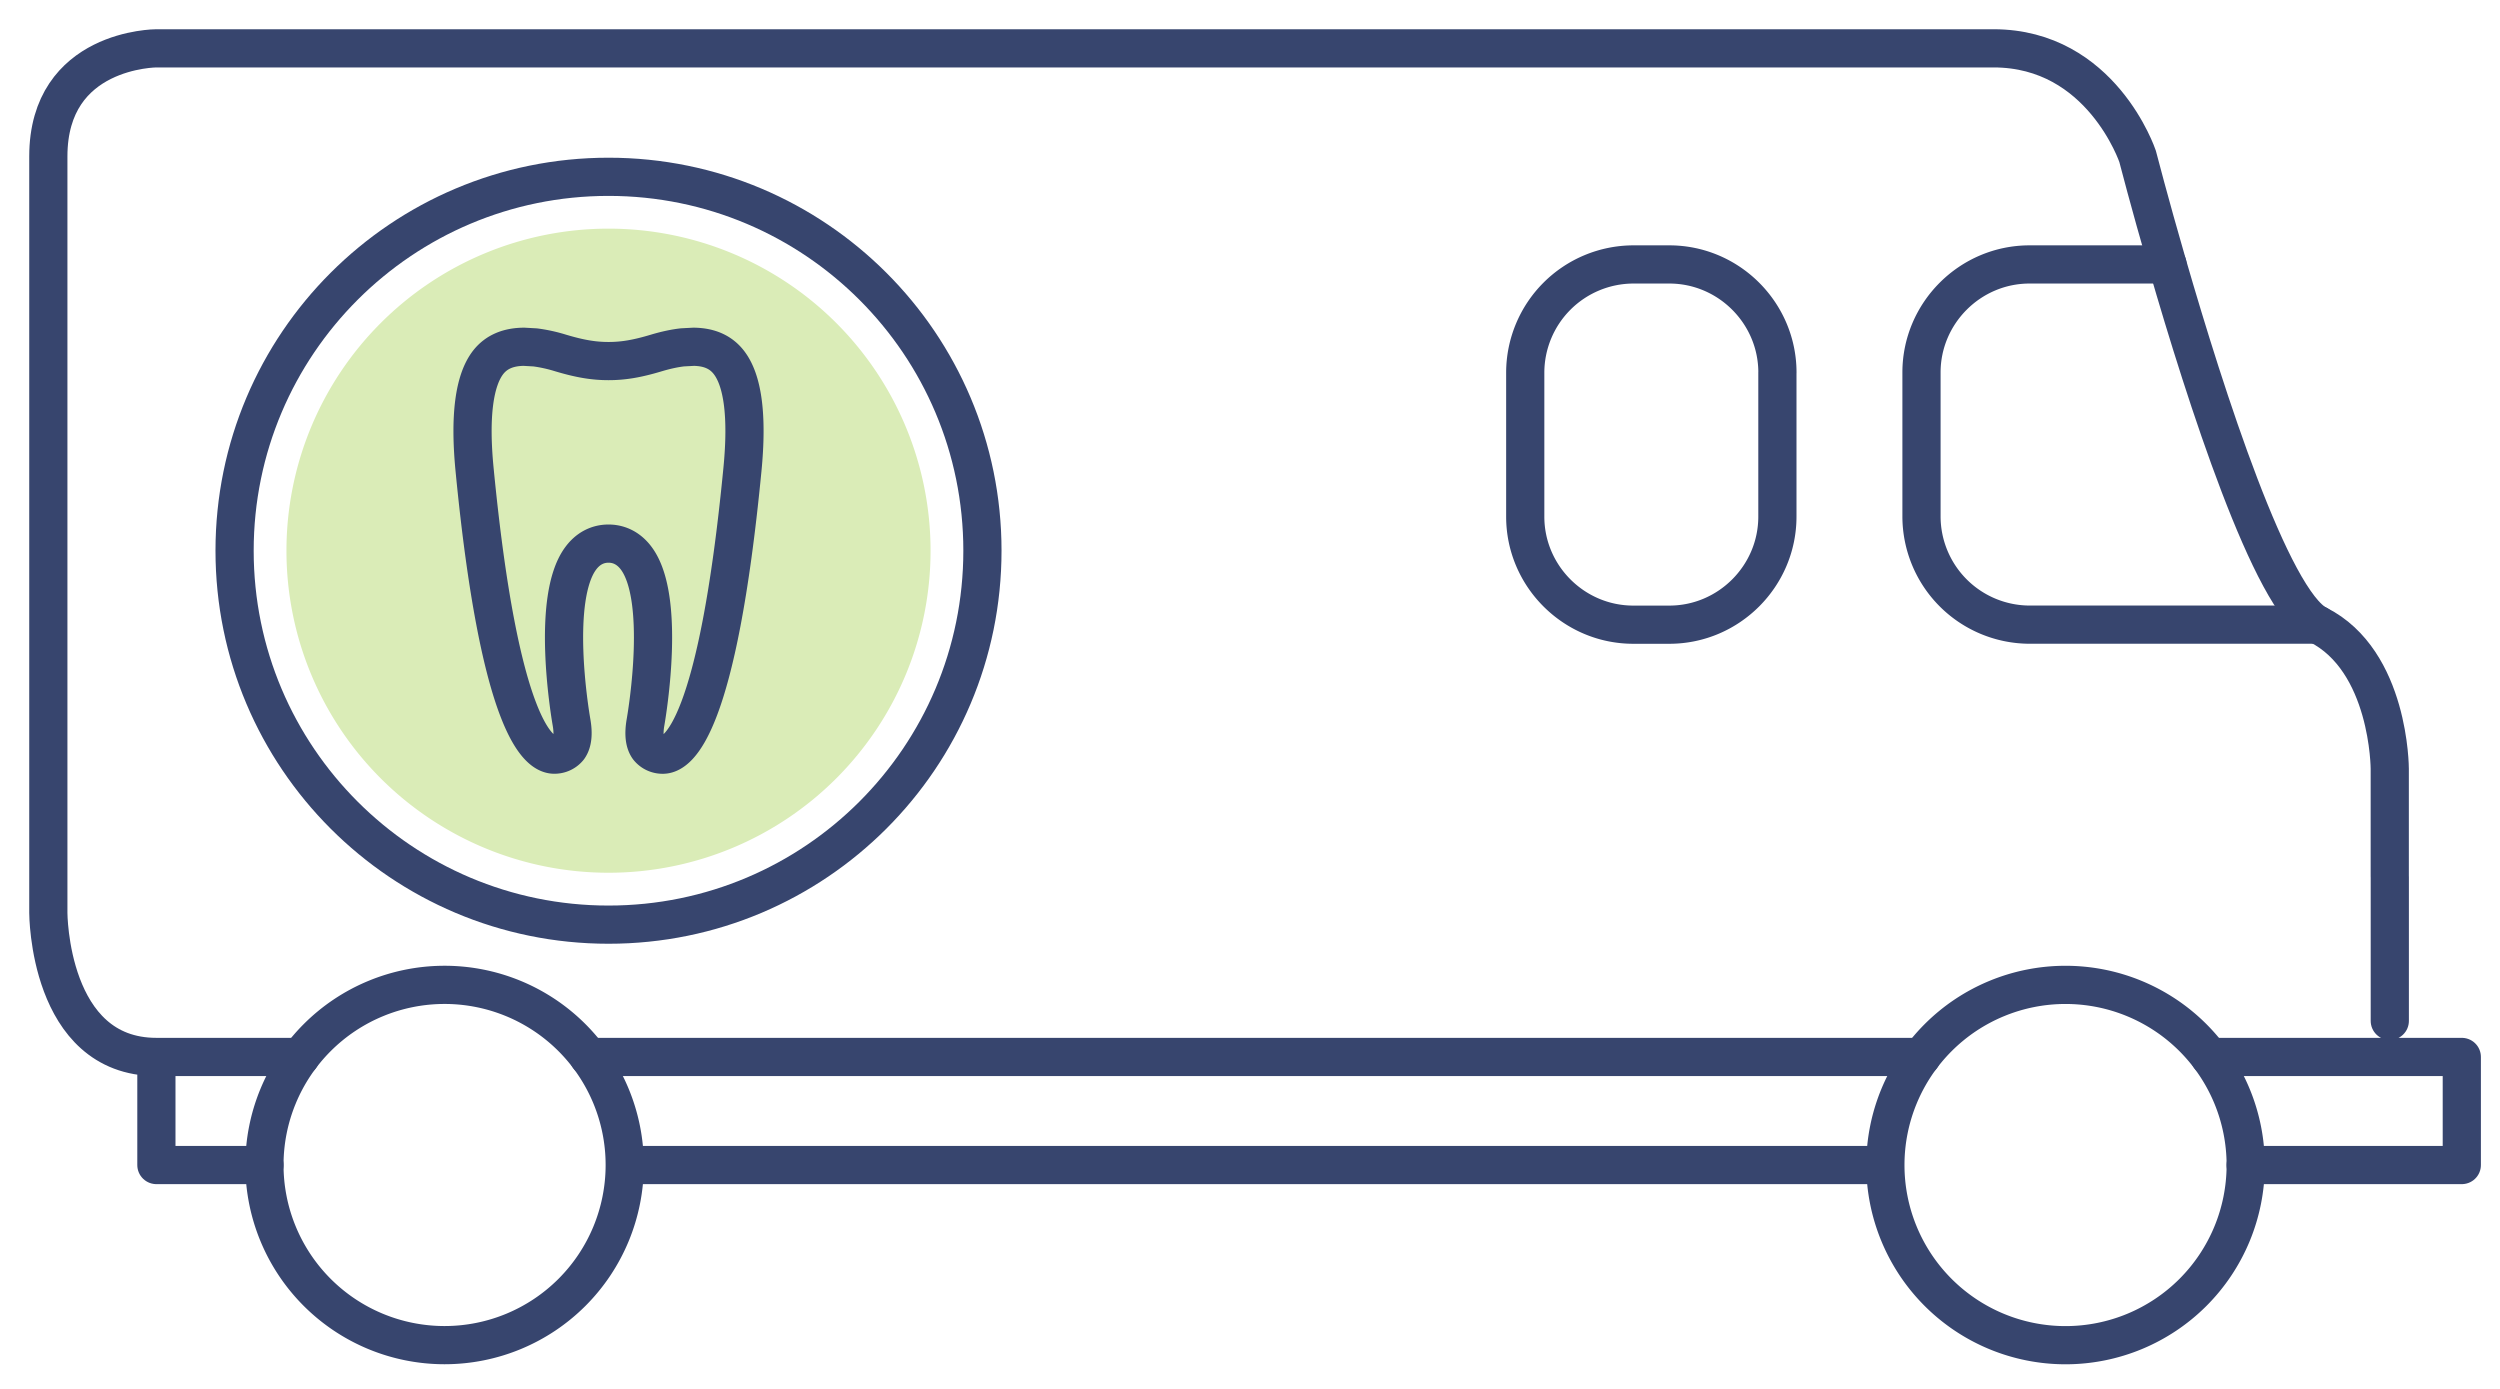
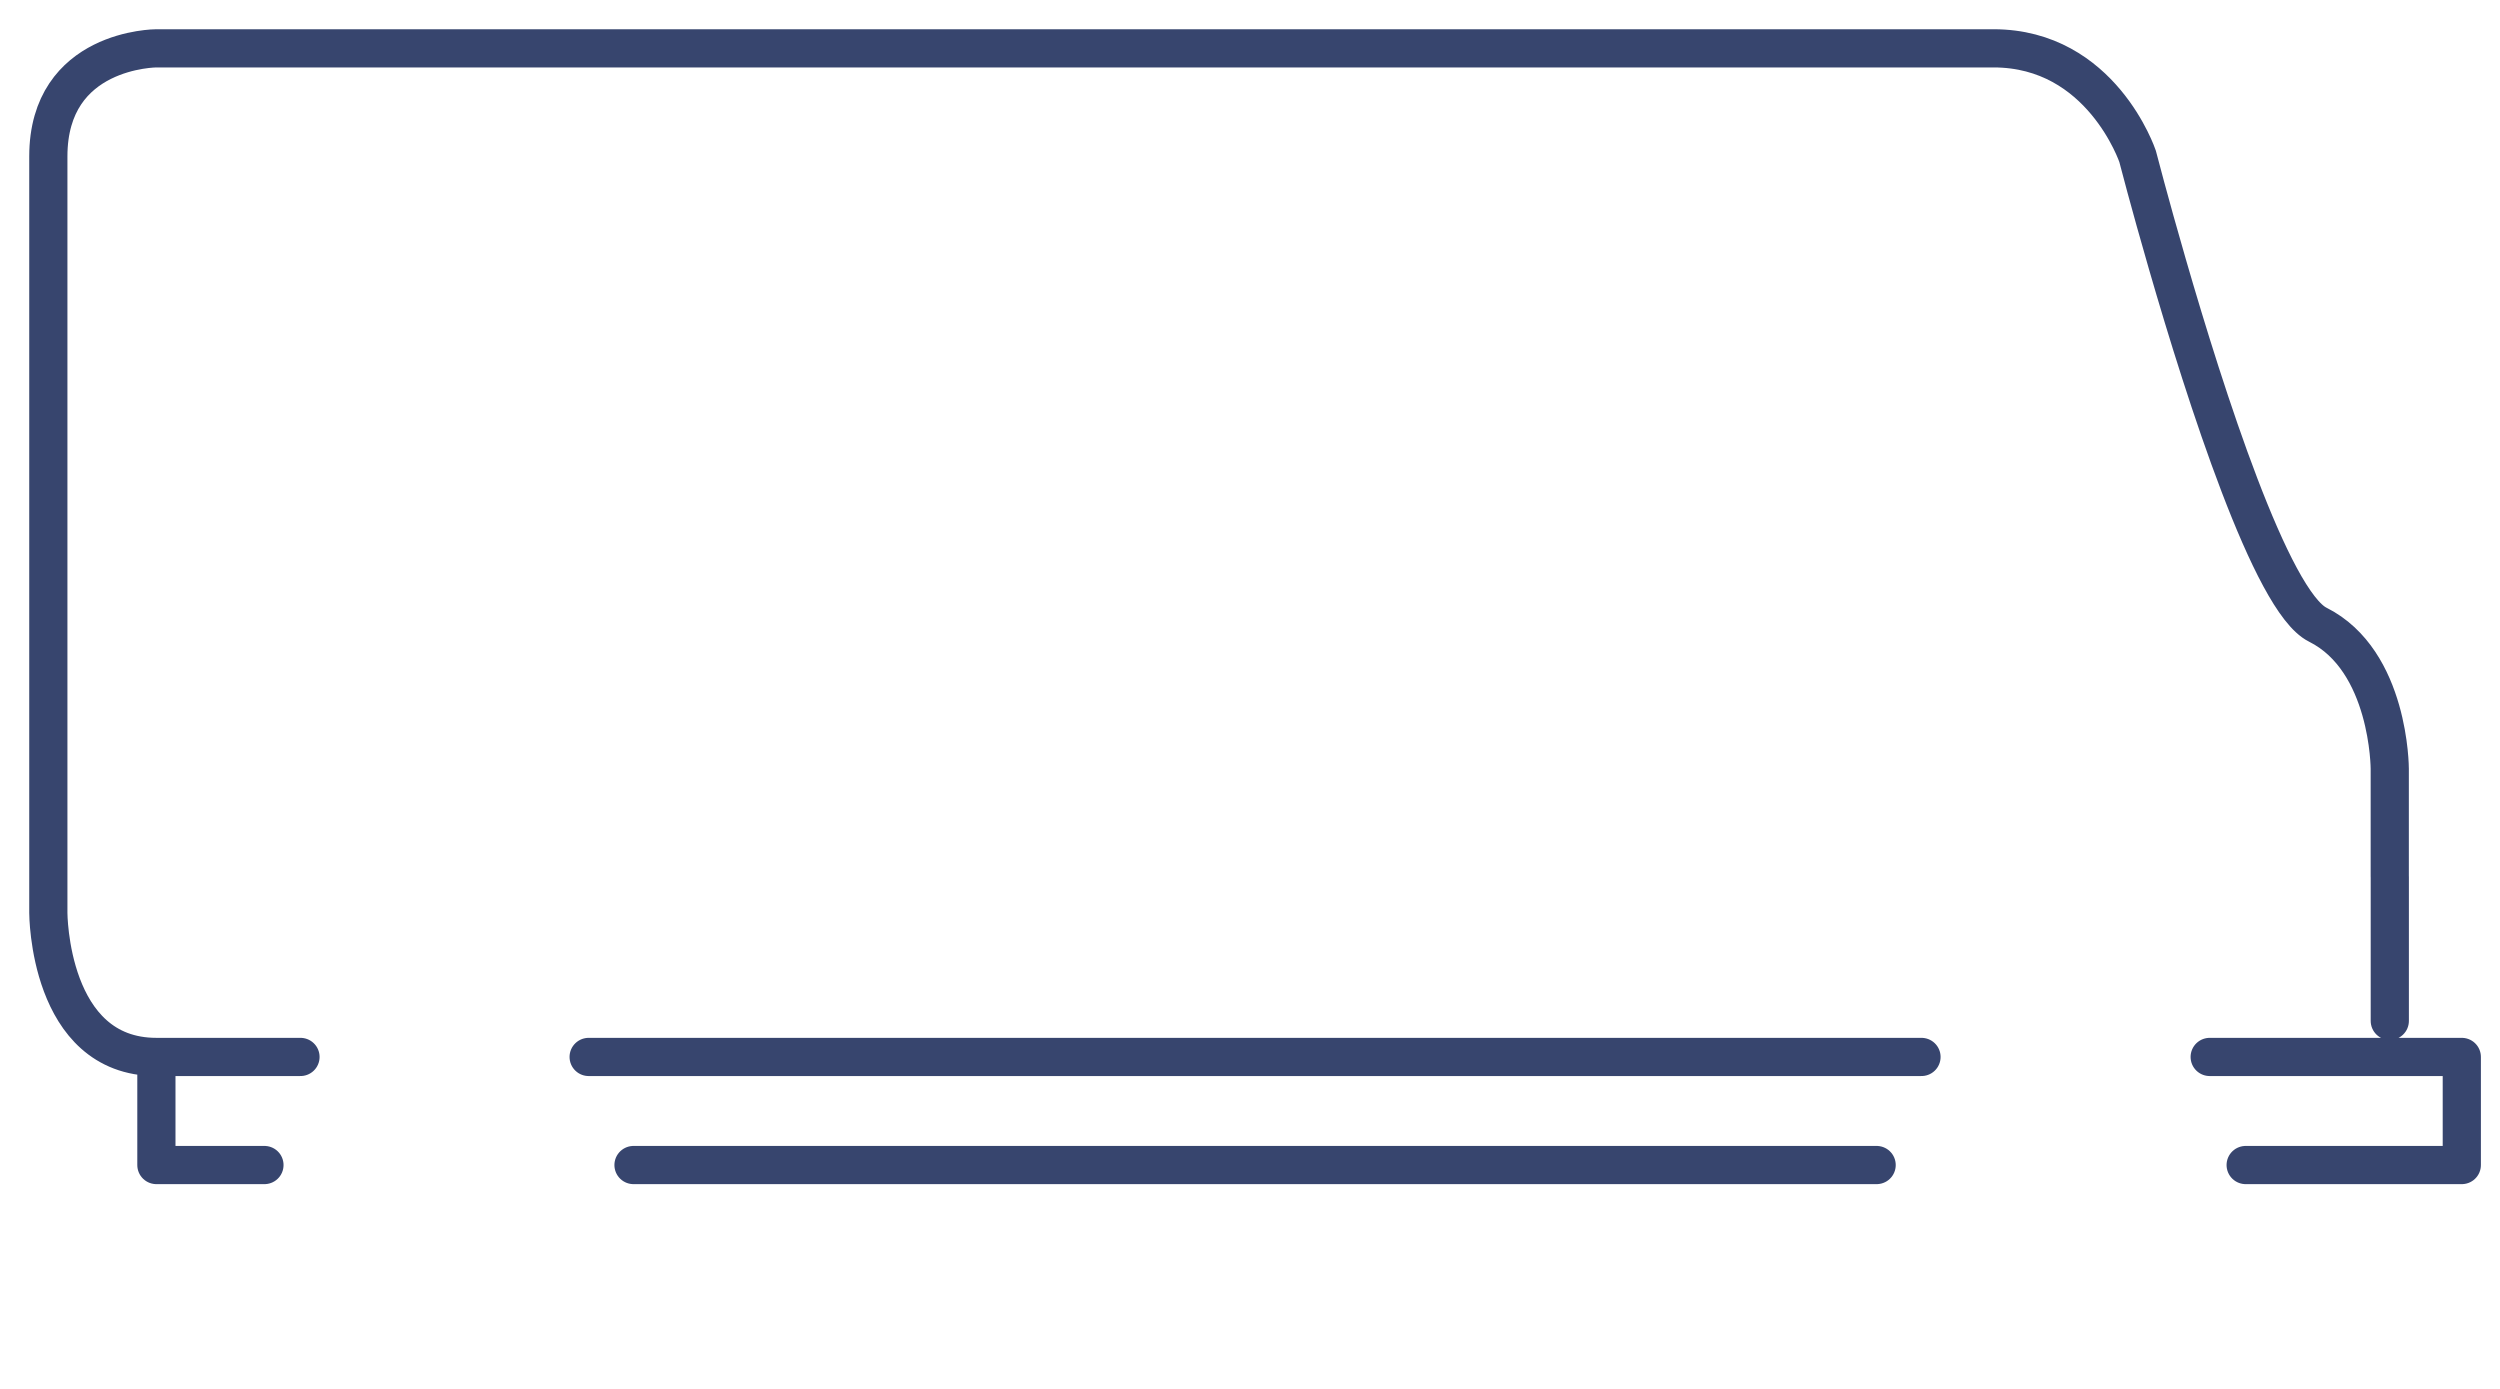
<svg xmlns="http://www.w3.org/2000/svg" width="72" height="40">
  <g fill="none" fill-rule="evenodd">
    <path d="M66.75 17.99c-1.332-.665-3.236-6.602-4.327-10.374M66.75 17.99c2.075 1.038 2.075 4.15 2.075 4.15v3.113M8.654 30.44h-4.15c-3.112 0-3.112-4.15-3.112-4.15V4.504c0-3.112 3.112-3.112 3.112-3.112h52.91c3.111 0 4.149 3.112 4.149 3.112s.338 1.31.86 3.112M68.826 25.253v4.149M16.953 30.44h38.386M63.639 30.44H70.9v3.113h-6.225M54.047 33.553H18.245M7.616 33.553H4.504V30.44" stroke="#37456E" stroke-width="1.1" stroke-linecap="round" stroke-linejoin="round" />
-     <path d="M7.616 33.553a5.188 5.188 0 1010.376-.002 5.188 5.188 0 00-10.376.002M64.676 33.553a5.188 5.188 0 10-10.377 0 5.188 5.188 0 0010.377 0M51.19 10.729c0-1.712-1.401-3.113-3.114-3.113h-1.037a3.121 3.121 0 00-3.112 3.113v4.15c0 1.711 1.4 3.112 3.112 3.112h1.037c1.713 0 3.113-1.4 3.113-3.113v-4.15zM66.75 17.99h-8.3a3.121 3.121 0 01-3.111-3.112v-4.15c0-1.711 1.4-3.112 3.111-3.112h3.973" stroke="#37456E" stroke-width="1.1" stroke-linecap="round" stroke-linejoin="round" />
-     <path d="M26.8 15.86a9.275 9.275 0 11-18.55 0 9.275 9.275 0 0118.55 0" fill="#DAECB7" />
-     <path d="M28.294 15.86c0 5.948-4.821 10.77-10.769 10.77-5.947 0-10.769-4.822-10.769-10.77 0-5.947 4.822-10.768 10.77-10.768 5.947 0 10.768 4.821 10.768 10.769z" stroke="#37456E" stroke-width="1.1" stroke-linecap="round" stroke-linejoin="round" />
-     <path d="M19.654 10.004c-.224.026-.47.078-.746.16-.556.168-.956.235-1.383.235-.426 0-.827-.067-1.383-.234a4.356 4.356 0 00-.729-.16l-.321-.018c-.454.003-.792.147-1.026.44-.412.523-.547 1.564-.398 3.097.719 7.41 1.844 8.21 2.294 8.21a.524.524 0 00.416-.195c.111-.154.14-.399.083-.73-.063-.36-.583-3.566.257-4.72.207-.284.485-.433.807-.433.322 0 .601.15.808.434.841 1.155.32 4.358.257 4.72-.056.33-.029.575.083.729a.522.522 0 00.417.196c.45 0 1.575-.801 2.292-8.21.15-1.534.015-2.575-.398-3.097-.231-.292-.562-.436-1.008-.441l-.322.017z" stroke="#37456E" stroke-width="1.1" stroke-linecap="round" stroke-linejoin="round" />
  </g>
</svg>